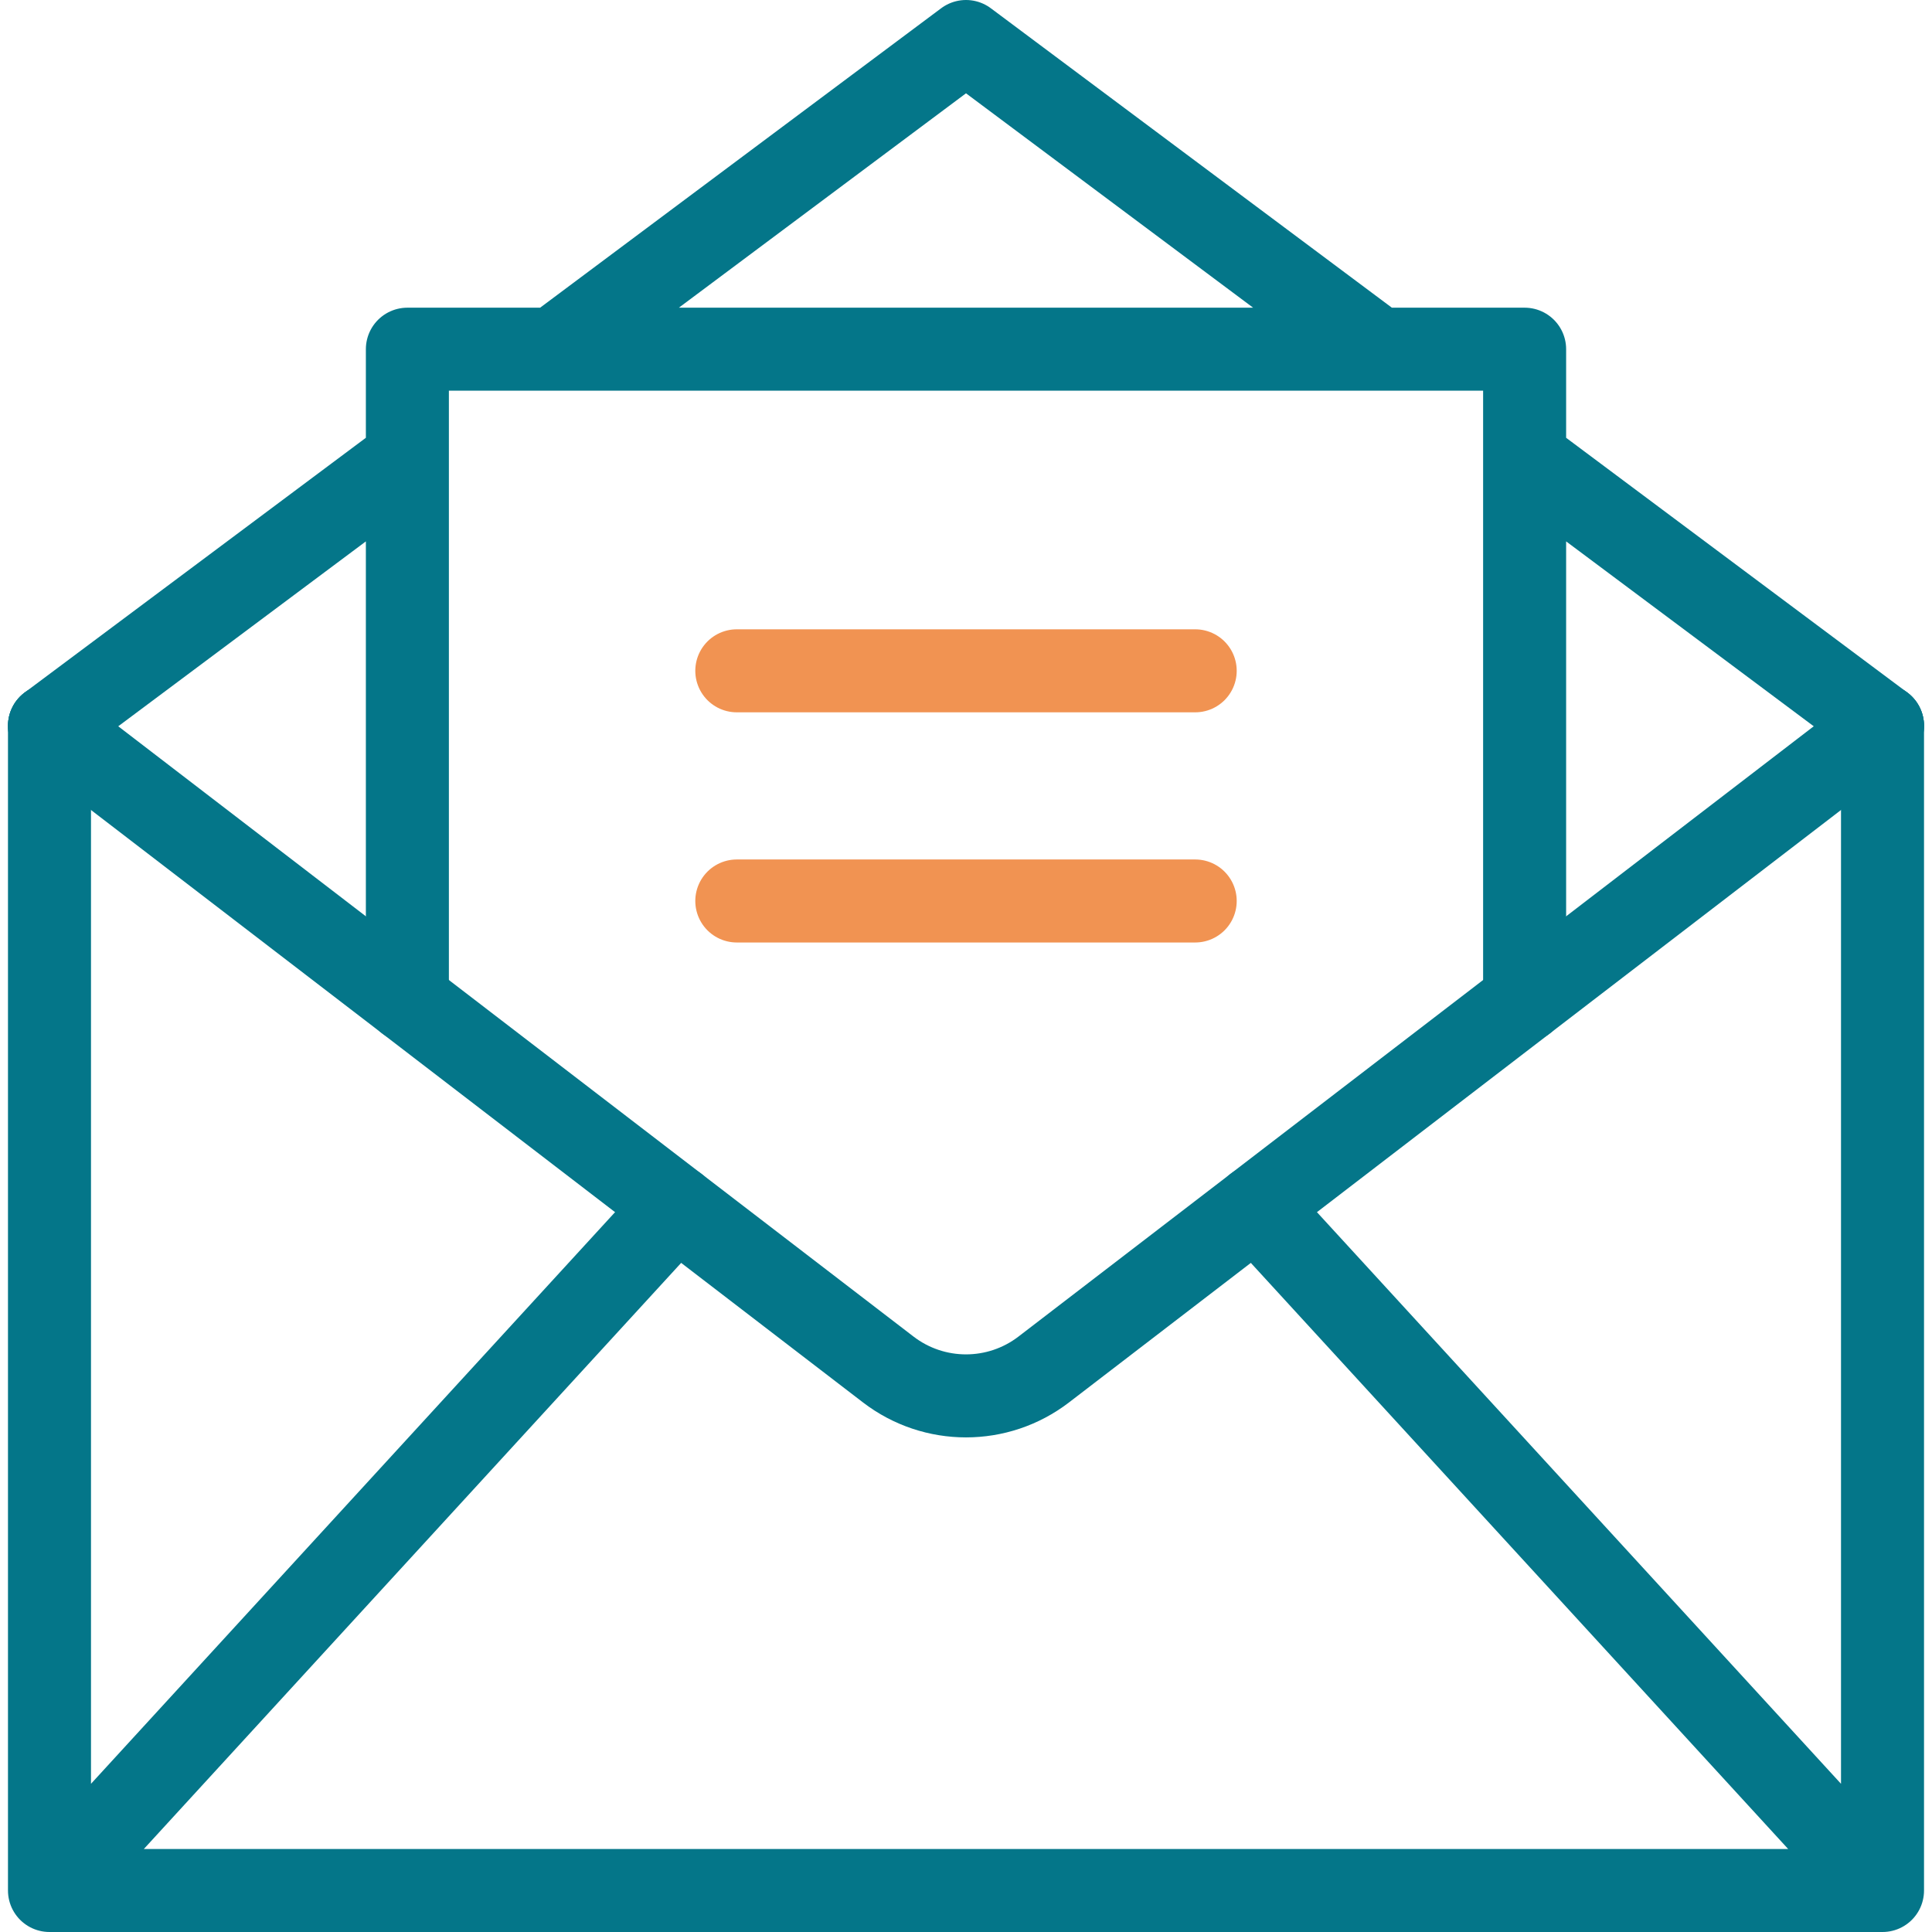
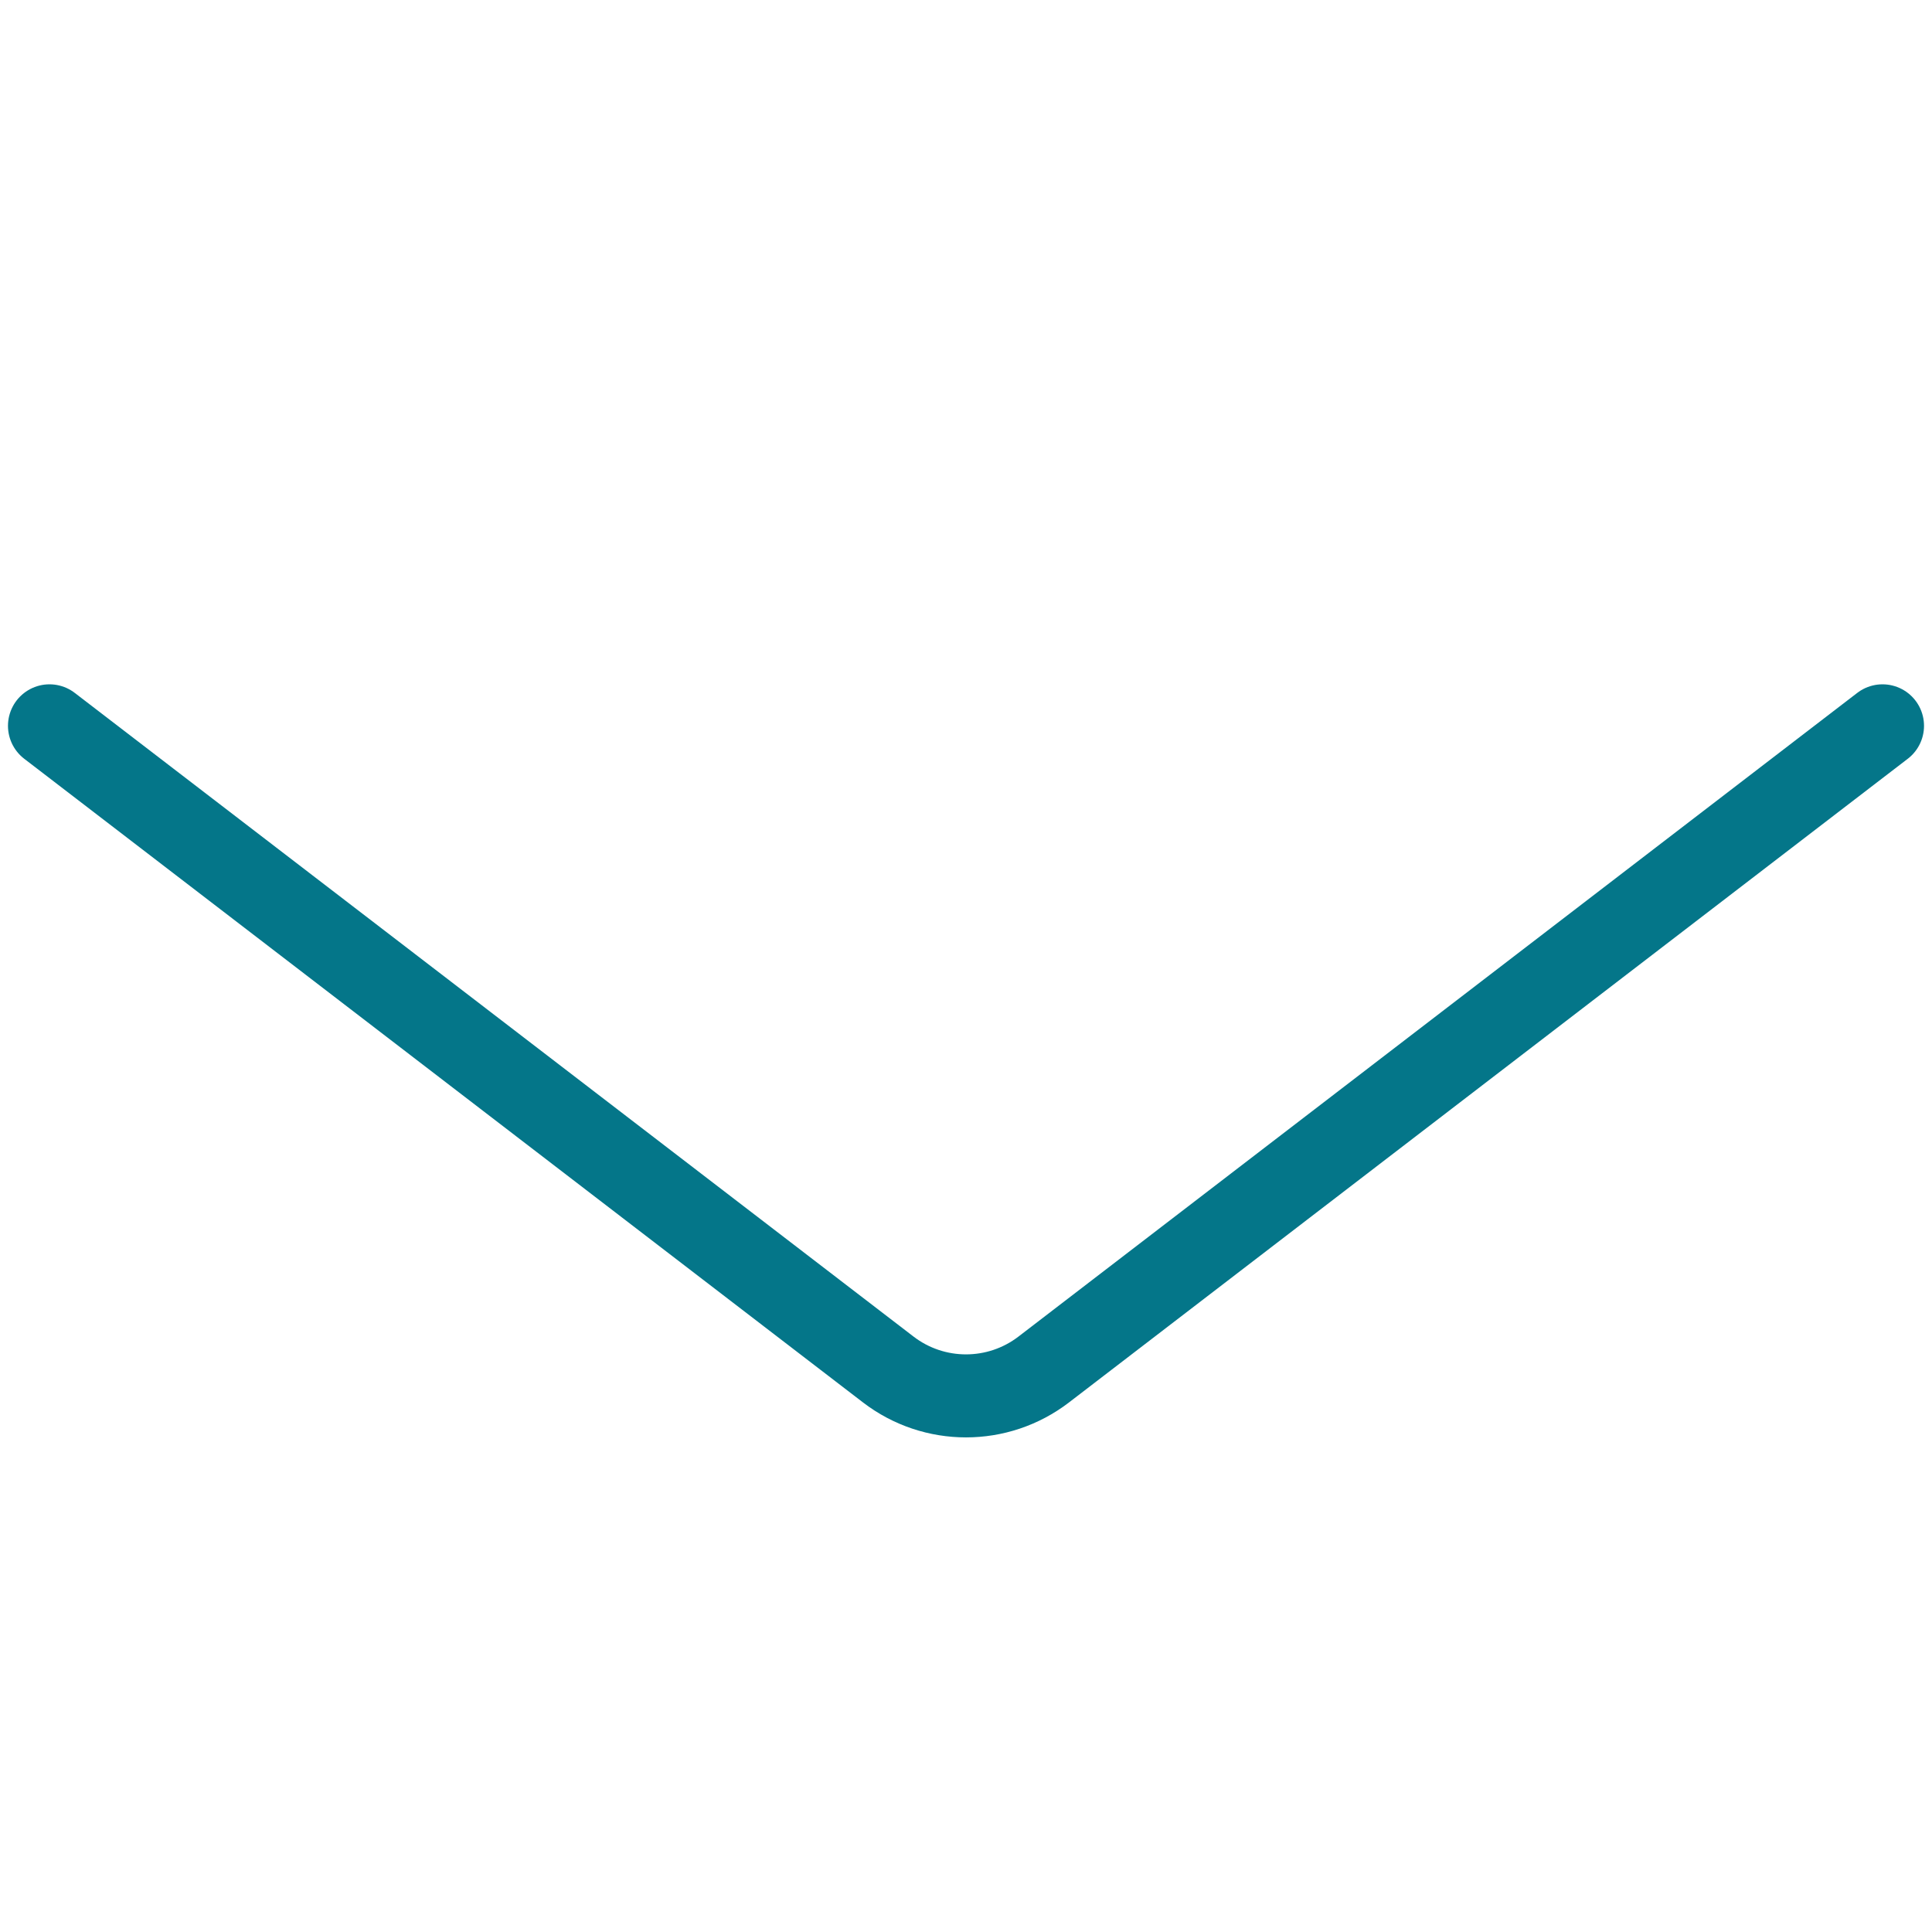
<svg xmlns="http://www.w3.org/2000/svg" version="1.1" width="512" height="512" x="0" y="0" viewBox="0 0 512 512" style="enable-background:new 0 0 512 512" xml:space="preserve" class="">
  <g>
    <path d="m13.114 192.351 222.281 170.578c12.154 9.327 29.057 9.327 41.21 0l222.281-170.578" style="stroke-width:22;stroke-linecap:round;stroke-linejoin:round;stroke-miterlimit:10;" fill="none" stroke="#047689" stroke-width="22" stroke-linecap="round" stroke-linejoin="round" stroke-miterlimit="10" data-original="#000000" class="" opacity="1" />
-     <path d="M498.886 192.351V501H13.114V192.351M13.114 501l166.103-181.182M498.886 501 332.783 319.818" style="stroke-width:22;stroke-linecap:round;stroke-linejoin:round;stroke-miterlimit:10;" fill="none" stroke="#047689" stroke-width="22" stroke-linecap="round" stroke-linejoin="round" stroke-miterlimit="10" data-original="#000000" class="" opacity="1" />
-     <path d="M195.26 238.769h121.48M195.26 177.773h121.48" style="stroke-width:22;stroke-linecap:round;stroke-linejoin:round;stroke-miterlimit:10;" fill="none" stroke="#f19352" stroke-width="22" stroke-linecap="round" stroke-linejoin="round" stroke-miterlimit="10" data-original="#33cccc" opacity="1" />
-     <path d="M107.959 265.135V92.54h296.082v172.595M107.959 121.534l-94.845 70.817M498.886 192.351l-94.845-70.817M256 11 146.793 92.54h218.414z" style="stroke-width:22;stroke-linecap:round;stroke-linejoin:round;stroke-miterlimit:10;" fill="none" stroke="#047689" stroke-width="22" stroke-linecap="round" stroke-linejoin="round" stroke-miterlimit="10" data-original="#000000" class="" opacity="1" />
  </g>
</svg>